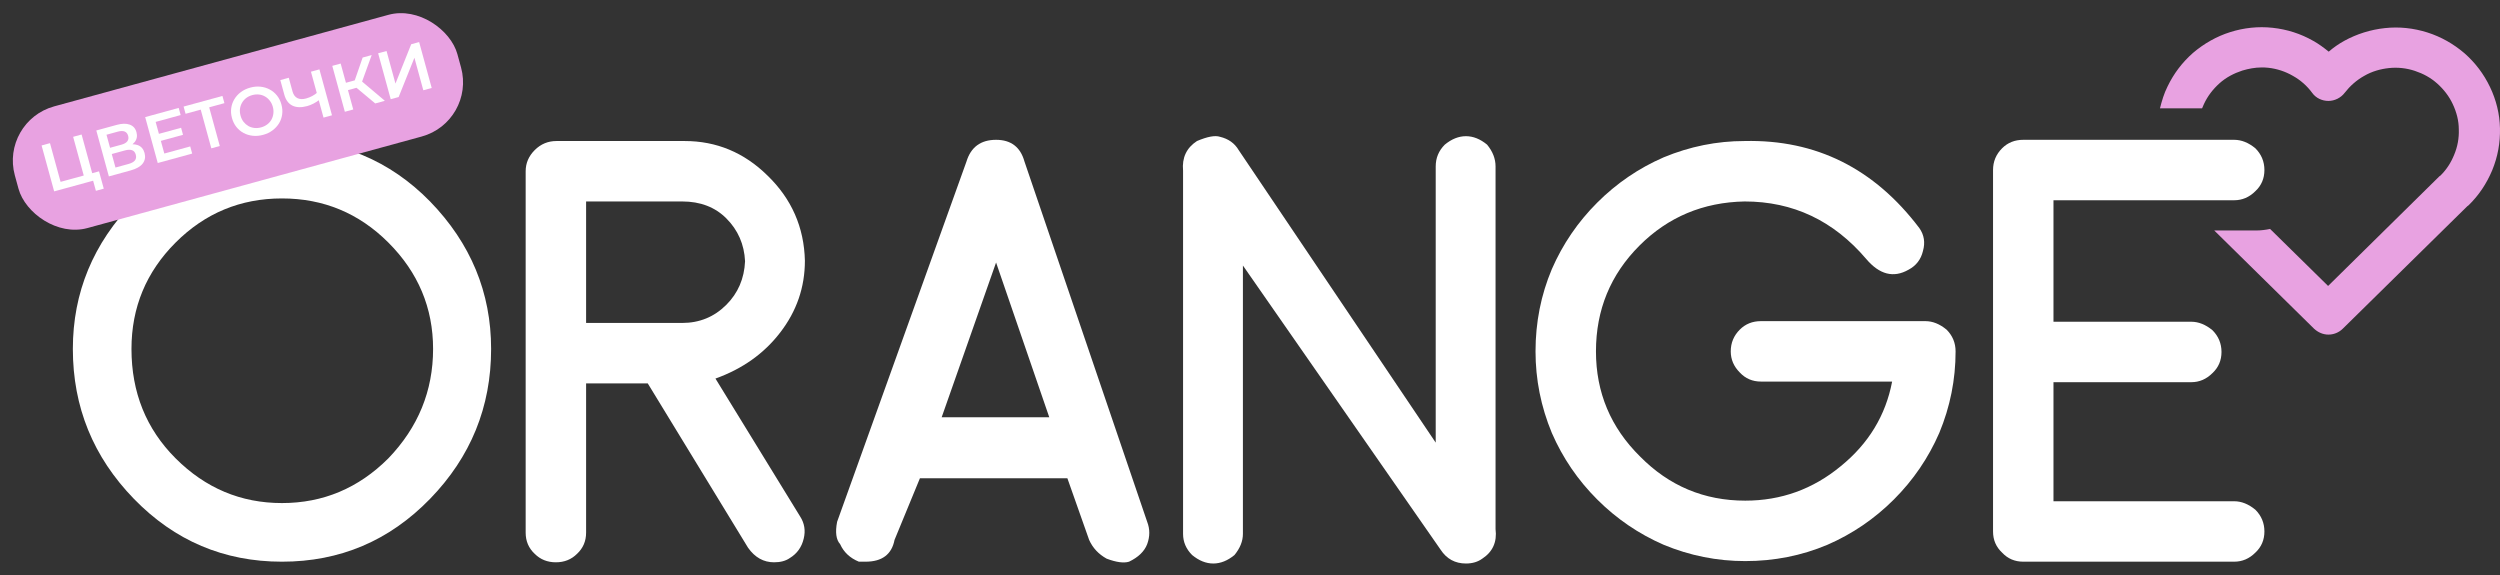
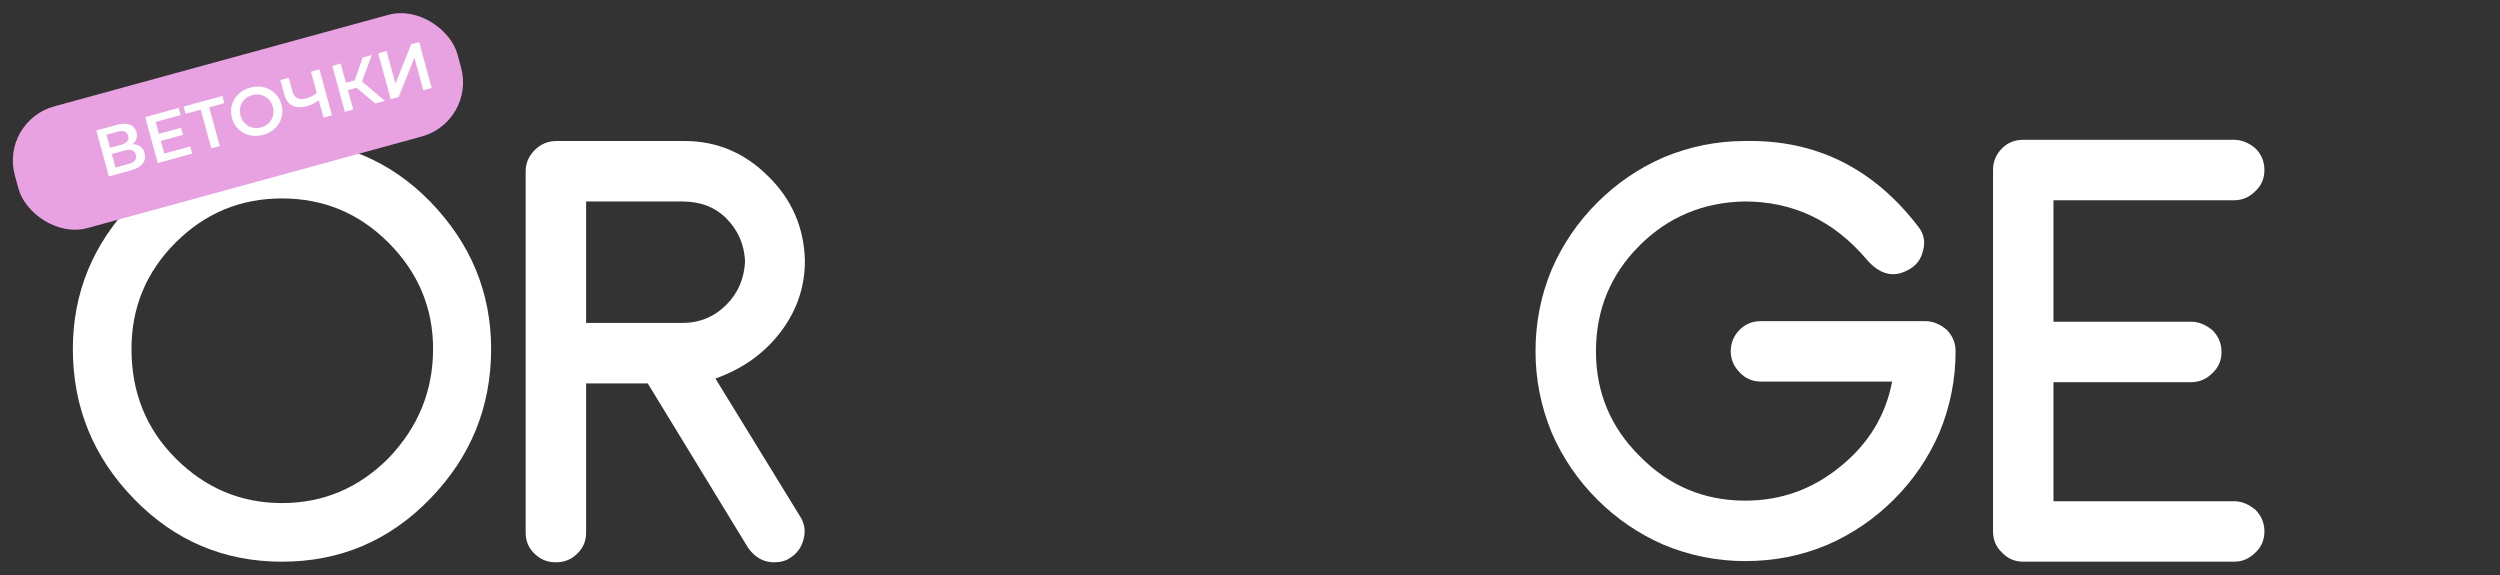
<svg xmlns="http://www.w3.org/2000/svg" width="200" height="46" viewBox="0 0 200 46" fill="none">
  <rect x="0" y="0" width="200" height="46" fill="#333333" stroke="none" />
  <path d="M34.405 39.907C31.149 43.259 27.2 44.935 22.558 44.935C17.916 44.935 13.968 43.259 10.712 39.907C7.456 36.554 5.828 32.557 5.828 27.915C5.828 23.402 7.456 19.47 10.712 16.117C13.968 12.829 17.916 11.185 22.558 11.185C27.233 11.185 31.181 12.829 34.405 16.117C37.661 19.47 39.289 23.402 39.289 27.915C39.289 32.557 37.661 36.554 34.405 39.907ZM31.069 19.405C28.715 17.052 25.879 15.875 22.558 15.875C19.238 15.875 16.401 17.052 14.048 19.405C11.695 21.758 10.518 24.595 10.518 27.915C10.518 31.397 11.695 34.314 14.048 36.667C16.434 39.053 19.27 40.245 22.558 40.245C25.846 40.245 28.683 39.053 31.069 36.667C33.454 34.185 34.647 31.268 34.647 27.915C34.647 24.627 33.454 21.79 31.069 19.405Z" fill="white" />
  <path d="M64.005 41.309C64.36 41.857 64.456 42.453 64.295 43.098C64.134 43.775 63.763 44.291 63.183 44.645C62.861 44.871 62.442 44.984 61.926 44.984C61.088 44.984 60.395 44.597 59.847 43.823L51.82 30.671H46.888V42.615C46.888 43.291 46.646 43.856 46.163 44.307C45.711 44.758 45.147 44.984 44.47 44.984C43.793 44.984 43.229 44.758 42.778 44.307C42.294 43.856 42.053 43.291 42.053 42.615V13.699C42.053 13.055 42.294 12.491 42.778 12.007C43.261 11.523 43.842 11.282 44.519 11.282H54.77C57.316 11.282 59.524 12.2 61.394 14.038C63.328 15.907 64.327 18.18 64.392 20.856C64.392 22.983 63.731 24.901 62.409 26.61C61.12 28.286 59.395 29.511 57.236 30.285L64.005 41.309ZM54.576 25.836C55.962 25.836 57.139 25.352 58.106 24.385C59.041 23.451 59.54 22.29 59.605 20.904C59.54 19.55 59.041 18.406 58.106 17.471C57.203 16.568 56.027 16.117 54.576 16.117H46.888V25.836H54.576Z" fill="white" />
-   <path d="M85.391 38.263H73.593L71.562 43.195C71.337 44.355 70.563 44.935 69.242 44.935H68.71C68.001 44.645 67.501 44.178 67.211 43.533C66.888 43.179 66.808 42.582 66.969 41.744L77.317 12.926C77.671 11.765 78.461 11.185 79.686 11.185C80.879 11.185 81.636 11.765 81.959 12.926L91.774 41.744C92 42.324 92 42.921 91.774 43.533C91.549 44.114 91.065 44.581 90.324 44.935C89.904 45.065 89.308 44.984 88.534 44.694C87.89 44.339 87.422 43.84 87.132 43.195L85.391 38.263ZM83.941 33.379L79.686 21.001L75.334 33.379H83.941Z" fill="white" />
-   <path d="M119.644 42.324C119.773 43.356 119.419 44.146 118.58 44.694C118.226 44.952 117.791 45.081 117.275 45.081C116.405 45.081 115.728 44.71 115.244 43.968L99.433 21.242V42.711C99.433 43.291 99.207 43.856 98.756 44.404C98.208 44.855 97.643 45.081 97.063 45.081C96.483 45.081 95.919 44.855 95.371 44.404C94.887 43.92 94.645 43.356 94.645 42.711V13.651C94.549 12.619 94.919 11.83 95.758 11.282C96.596 10.927 97.208 10.814 97.595 10.943C98.272 11.104 98.772 11.459 99.094 12.007L114.857 35.41V13.312C114.857 12.636 115.099 12.055 115.583 11.572C116.131 11.12 116.695 10.895 117.275 10.895C117.855 10.895 118.419 11.12 118.967 11.572C119.419 12.12 119.644 12.7 119.644 13.312V42.324Z" fill="white" />
  <path d="M154.029 25.691C154.61 25.691 155.174 25.917 155.722 26.368C156.205 26.851 156.447 27.432 156.447 28.109C156.447 30.365 156.012 32.541 155.142 34.636C154.271 36.635 153.062 38.408 151.515 39.955C149.968 41.502 148.195 42.711 146.196 43.582C144.133 44.452 141.941 44.887 139.62 44.887C137.364 44.887 135.188 44.452 133.092 43.582C131.094 42.711 129.321 41.502 127.774 39.955C126.226 38.408 125.017 36.635 124.147 34.636C123.277 32.541 122.842 30.365 122.842 28.109C122.842 25.788 123.277 23.596 124.147 21.532C125.017 19.534 126.226 17.761 127.774 16.214C129.321 14.666 131.094 13.457 133.092 12.587C135.188 11.717 137.348 11.282 139.572 11.282C145.277 11.153 149.936 13.474 153.546 18.244C153.933 18.793 154.029 19.405 153.836 20.082C153.675 20.759 153.288 21.259 152.676 21.581C151.483 22.258 150.355 21.968 149.291 20.71C146.68 17.648 143.44 16.117 139.572 16.117C136.252 16.181 133.447 17.358 131.158 19.647C128.837 21.968 127.677 24.788 127.677 28.109C127.677 31.397 128.853 34.201 131.207 36.522C133.528 38.875 136.332 40.052 139.62 40.052C142.489 40.052 145.036 39.133 147.26 37.296C149.484 35.49 150.854 33.234 151.37 30.526H140.877C140.2 30.526 139.636 30.285 139.185 29.801C138.701 29.317 138.46 28.753 138.46 28.109C138.46 27.432 138.701 26.851 139.185 26.368C139.636 25.917 140.2 25.691 140.877 25.691H154.029Z" fill="white" />
  <path d="M178.736 40.1C179.316 40.1 179.88 40.326 180.428 40.777C180.912 41.261 181.153 41.841 181.153 42.518C181.153 43.195 180.912 43.759 180.428 44.21C179.945 44.694 179.38 44.935 178.736 44.935H161.86C161.183 44.935 160.619 44.694 160.168 44.21C159.684 43.759 159.443 43.195 159.443 42.518V13.603C159.443 12.926 159.684 12.345 160.168 11.862C160.619 11.411 161.183 11.185 161.86 11.185H178.736C179.316 11.185 179.88 11.411 180.428 11.862C180.912 12.345 181.153 12.926 181.153 13.603C181.153 14.28 180.912 14.844 180.428 15.295C179.945 15.778 179.38 16.02 178.736 16.02H164.278V25.739H175.303C175.883 25.739 176.447 25.965 176.995 26.416C177.478 26.9 177.72 27.48 177.72 28.157C177.72 28.834 177.478 29.398 176.995 29.849C176.511 30.333 175.947 30.575 175.303 30.575H164.278V40.1H178.736Z" fill="white" />
-   <path d="M199.998 10.256C199.973 9.116 199.699 8 199.2 6.959C198.701 5.917 198.027 5.025 197.153 4.256C196.28 3.512 195.282 2.942 194.184 2.595C193.086 2.248 191.938 2.124 190.79 2.248C189.642 2.372 188.544 2.719 187.546 3.264C187.096 3.512 186.672 3.81 186.298 4.132C185.898 3.81 185.499 3.512 185.05 3.264C184.052 2.694 182.954 2.347 181.806 2.223C180.658 2.099 179.51 2.223 178.412 2.57C177.314 2.917 176.316 3.488 175.442 4.231C174.569 5 173.895 5.893 173.396 6.934C173.121 7.479 172.947 8.074 172.797 8.669H176.166C176.216 8.545 176.266 8.421 176.316 8.322C176.615 7.678 177.039 7.132 177.563 6.661C178.087 6.19 178.711 5.868 179.385 5.645C179.884 5.496 180.408 5.397 180.907 5.397C181.082 5.397 181.282 5.397 181.456 5.421C182.155 5.496 182.829 5.719 183.428 6.066C184.052 6.413 184.576 6.884 184.975 7.43C185.275 7.851 185.774 8.074 186.273 8.074C186.772 8.074 187.271 7.826 187.57 7.43C187.995 6.884 188.519 6.413 189.143 6.066C189.742 5.719 190.415 5.521 191.114 5.446C191.813 5.372 192.512 5.446 193.185 5.669C193.859 5.893 194.458 6.215 194.982 6.686C195.506 7.157 195.931 7.702 196.23 8.347C196.529 8.992 196.704 9.661 196.704 10.355C196.729 11.05 196.604 11.744 196.33 12.388C196.08 13.008 195.731 13.554 195.257 14.025C195.232 14.049 195.207 14.074 195.157 14.099L186.248 22.876L181.606 18.314C181.257 18.388 180.882 18.438 180.508 18.438H177.139L185.125 26.297C185.449 26.595 185.849 26.768 186.273 26.768C186.672 26.768 187.096 26.619 187.421 26.297L197.378 16.504C197.403 16.479 197.453 16.454 197.478 16.43C198.301 15.636 198.925 14.694 199.374 13.628C199.824 12.537 200.023 11.421 199.998 10.256Z" fill="#E8A2E1" />
  <rect y="9.696" width="36.709" height="10.093" rx="4.494" transform="rotate(-15.316 0 9.696)" fill="#E8A2E1" />
-   <path d="M4.333 15.31L3.327 11.637L3.999 11.453L4.847 14.549L6.699 14.042L5.851 10.946L6.528 10.76L7.534 14.434L4.333 15.31ZM7.672 15.265L7.404 14.289L7.603 14.415L6.857 14.619L6.699 14.042L7.922 13.707L8.301 15.092L7.672 15.265Z" fill="white" />
  <path d="M8.71 14.112L7.704 10.438L9.346 9.989C9.759 9.876 10.103 9.87 10.379 9.971C10.654 10.069 10.833 10.27 10.917 10.574C10.999 10.875 10.953 11.138 10.777 11.362C10.601 11.584 10.333 11.744 9.972 11.842L10.015 11.627C10.424 11.515 10.763 11.511 11.032 11.614C11.301 11.717 11.478 11.924 11.564 12.236C11.651 12.554 11.602 12.836 11.418 13.082C11.232 13.325 10.91 13.509 10.452 13.634L8.71 14.112ZM9.238 13.403L10.287 13.116C10.525 13.05 10.693 12.957 10.792 12.836C10.889 12.712 10.913 12.557 10.862 12.371C10.811 12.186 10.713 12.068 10.568 12.018C10.421 11.964 10.229 11.969 9.991 12.035L8.942 12.322L9.238 13.403ZM8.805 11.823L9.718 11.573C9.938 11.513 10.094 11.423 10.186 11.304C10.277 11.182 10.299 11.037 10.253 10.868C10.205 10.694 10.111 10.578 9.972 10.522C9.832 10.467 9.653 10.469 9.432 10.529L8.519 10.779L8.805 11.823Z" fill="white" />
  <path d="M12.661 10.722L14.488 10.222L14.641 10.784L12.815 11.284L12.661 10.722ZM13.145 12.282L15.218 11.714L15.374 12.286L12.62 13.041L11.614 9.368L14.295 8.633L14.452 9.205L12.452 9.753L13.145 12.282Z" fill="white" />
  <path d="M16.906 11.867L16.012 8.603L16.221 8.726L14.846 9.103L14.688 8.526L17.795 7.675L17.953 8.252L16.578 8.629L16.689 8.418L17.583 11.681L16.906 11.867Z" fill="white" />
  <path d="M21.058 10.786C20.771 10.865 20.494 10.89 20.226 10.862C19.959 10.833 19.713 10.76 19.489 10.641C19.264 10.518 19.071 10.357 18.91 10.156C18.749 9.952 18.631 9.713 18.557 9.441C18.482 9.168 18.462 8.904 18.498 8.65C18.533 8.392 18.616 8.155 18.749 7.938C18.88 7.718 19.054 7.527 19.269 7.367C19.485 7.206 19.734 7.087 20.017 7.01C20.304 6.931 20.58 6.907 20.843 6.936C21.111 6.964 21.357 7.04 21.582 7.162C21.807 7.281 22 7.443 22.161 7.647C22.321 7.847 22.439 8.084 22.513 8.357C22.588 8.63 22.608 8.895 22.573 9.153C22.538 9.411 22.455 9.648 22.323 9.865C22.19 10.081 22.016 10.27 21.801 10.431C21.588 10.59 21.341 10.709 21.058 10.786ZM20.888 10.19C21.074 10.139 21.237 10.06 21.377 9.954C21.517 9.848 21.629 9.722 21.713 9.575C21.796 9.424 21.848 9.263 21.868 9.092C21.892 8.916 21.878 8.734 21.826 8.545C21.774 8.356 21.694 8.194 21.585 8.058C21.479 7.918 21.353 7.806 21.206 7.722C21.058 7.635 20.896 7.581 20.721 7.562C20.547 7.542 20.367 7.557 20.181 7.608C19.996 7.659 19.833 7.737 19.693 7.843C19.556 7.948 19.445 8.077 19.358 8.228C19.275 8.375 19.221 8.537 19.198 8.712C19.177 8.883 19.192 9.063 19.244 9.252C19.295 9.438 19.373 9.601 19.479 9.741C19.589 9.88 19.718 9.993 19.866 10.081C20.013 10.164 20.174 10.216 20.348 10.236C20.523 10.256 20.703 10.24 20.888 10.19Z" fill="white" />
  <path d="M25.596 7.953C25.425 8.086 25.255 8.197 25.083 8.285C24.912 8.373 24.74 8.441 24.569 8.488C24.1 8.616 23.707 8.603 23.391 8.449C23.077 8.291 22.862 8 22.746 7.577L22.425 6.407L23.102 6.221L23.402 7.318C23.473 7.577 23.603 7.754 23.791 7.849C23.978 7.944 24.212 7.954 24.492 7.877C24.66 7.831 24.823 7.766 24.98 7.681C25.141 7.596 25.289 7.492 25.424 7.368L25.596 7.953ZM25.882 9.409L24.876 5.736L25.553 5.55L26.559 9.223L25.882 9.409Z" fill="white" />
  <path d="M30.018 8.276L28.284 6.827L28.742 6.335L30.789 8.065L30.018 8.276ZM27.588 8.942L26.582 5.268L27.254 5.084L28.26 8.758L27.588 8.942ZM27.631 7.266L27.47 6.678L28.709 6.339L28.87 6.926L27.631 7.266ZM28.907 6.691L28.259 6.778L29.012 4.603L29.736 4.405L28.907 6.691Z" fill="white" />
  <path d="M31.257 7.937L30.251 4.263L30.923 4.079L31.637 6.687L32.896 3.539L33.531 3.365L34.537 7.038L33.865 7.222L33.153 4.62L31.892 7.763L31.257 7.937Z" fill="white" />
</svg>